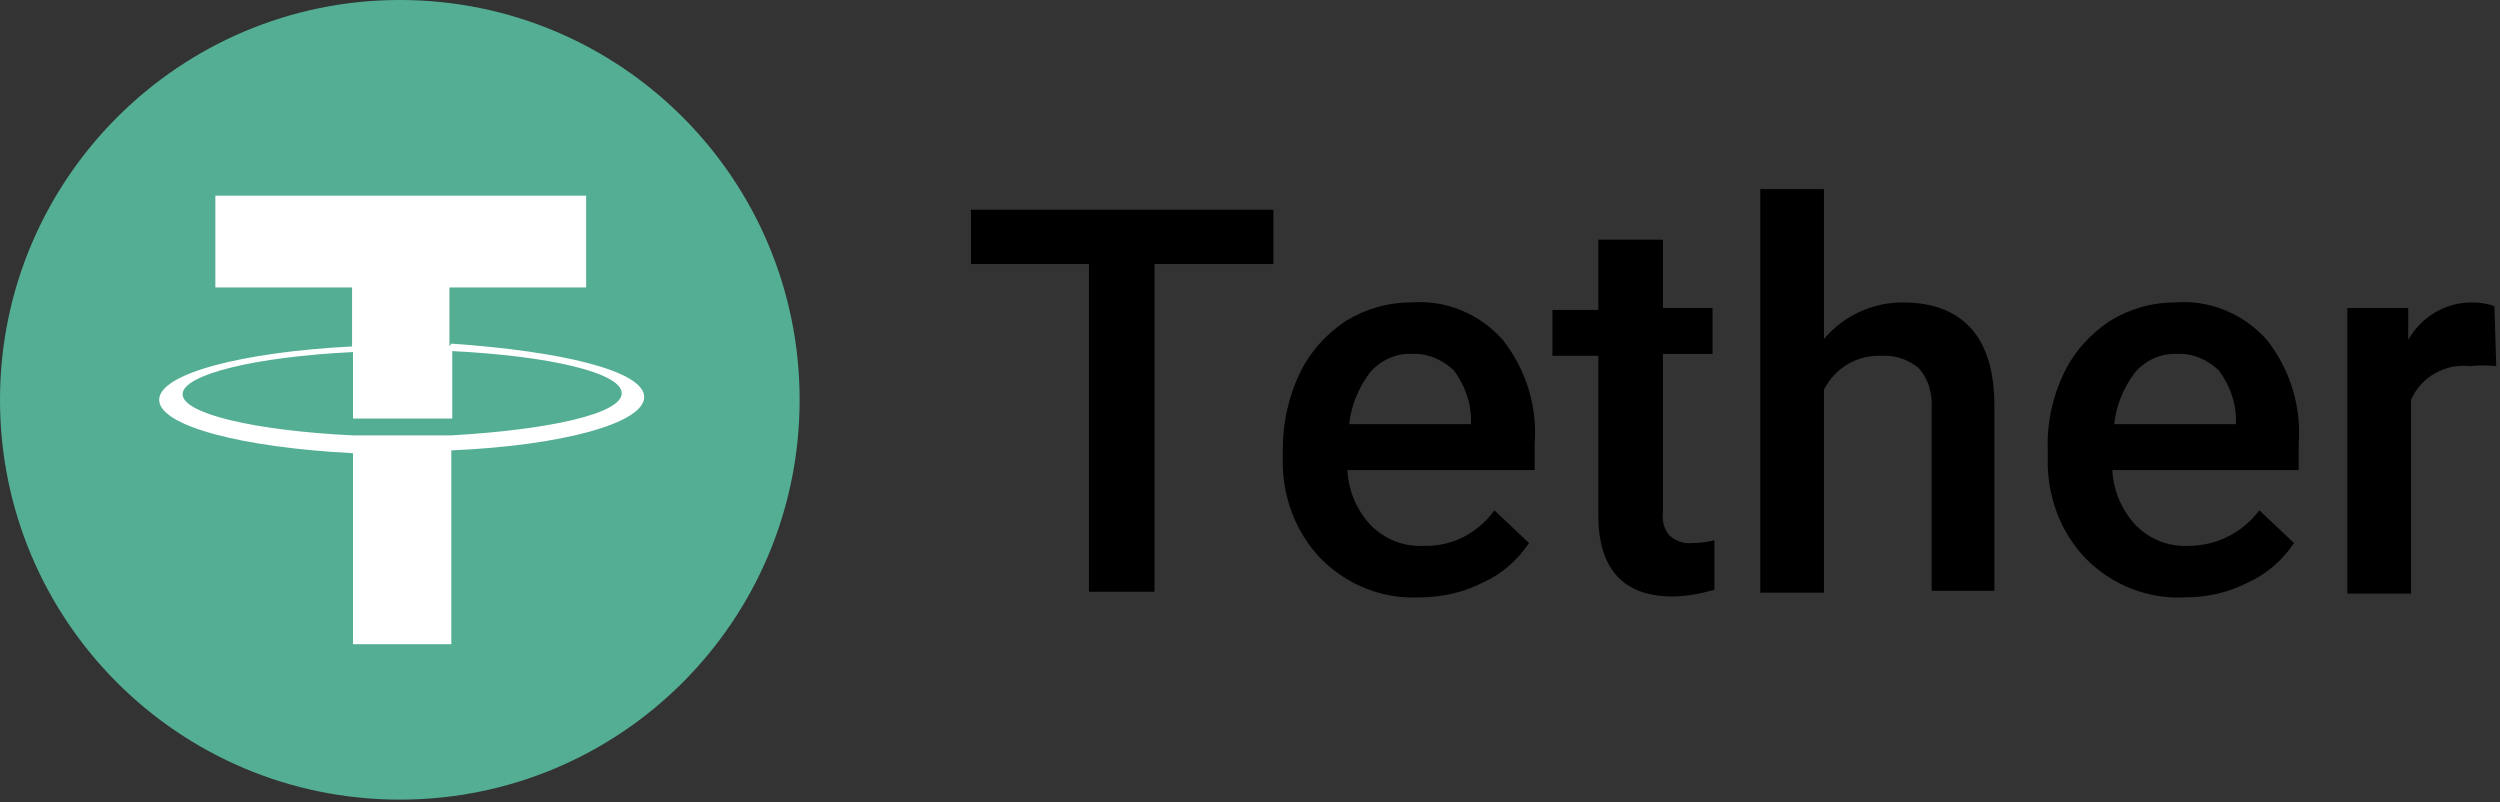
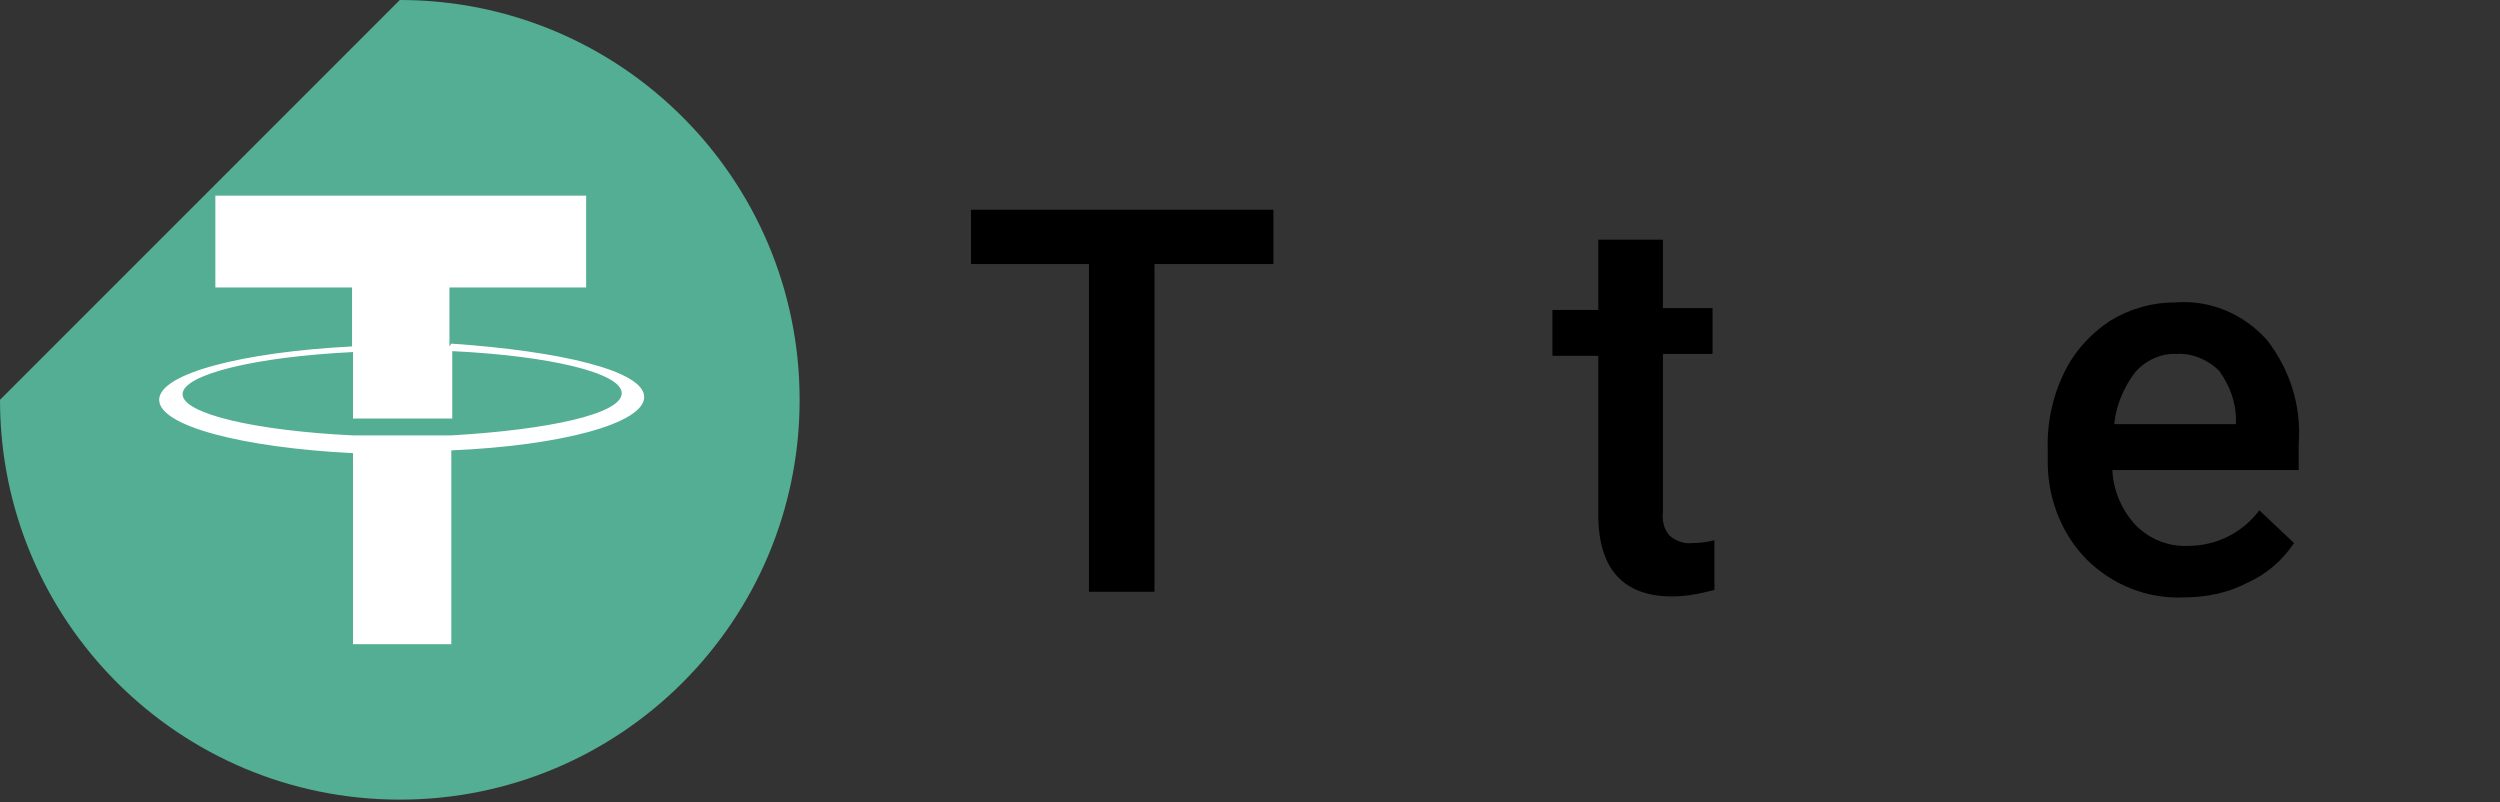
<svg xmlns="http://www.w3.org/2000/svg" version="1.1" id="Layer_1" x="0px" y="0px" viewBox="0 0 267 85.7" style="enable-background:new 0 0 267 85.7;" xml:space="preserve">
  <rect x="0" y="0" width="267" height="85.7" fill="#333333" stroke="none" />
  <style type="text/css">
	.st0{fill-rule:evenodd;clip-rule:evenodd;fill:#53AE94;}
	.st1{fill:#FFFFFF;}
	.st2{fill-rule:evenodd;clip-rule:evenodd;}
</style>
  <title>Tether_color_d</title>
  <desc>Created with Sketch.</desc>
  <g id="Page-1">
    <g id="Tether_color_d">
-       <path id="Path" class="st0" d="M42.7,0c23.6,0,42.7,19.1,42.7,42.7S66.3,85.4,42.7,85.4S0,66.3,0,42.7S19.2,0,42.7,0" />
+       <path id="Path" class="st0" d="M42.7,0c23.6,0,42.7,19.1,42.7,42.7S66.3,85.4,42.7,85.4S0,66.3,0,42.7" />
      <path id="Shape" class="st1" d="M48,37v-6.3h14.6v-9.8H23v9.8h14.6V37C25.9,37.6,17,39.9,17,42.7c0,2.8,8.9,5.1,20.7,5.7v20.4    h10.5V48.1c11.8-0.5,20.6-2.9,20.6-5.7c0-2.8-8.9-4.9-20.6-5.7 M48.2,46.5c-0.3,0-1.9,0-5.2,0c-3.4,0-4.6,0-5.3,0    c-10.4-0.5-18.2-2.3-18.2-4.4s7.8-4,18.2-4.5v7.1c0.7,0,2.6,0,5.4,0s4.9,0,5.2,0v-7.2C58.6,38,66.4,39.8,66.4,42    C66.4,44.2,58.6,45.9,48.2,46.5" />
      <polygon id="Path_1_" class="st2" points="136,28.2 123.3,28.2 123.3,63.2 116.3,63.2 116.3,28.2 103.7,28.2 103.7,22.4 136,22.4       " />
-       <path id="Shape_1_" d="M151.6,63.8c-3.9,0.2-7.7-1.3-10.5-4.1c-2.8-2.9-4.2-6.8-4.1-10.8V48c0-2.8,0.6-5.6,1.8-8.1    c1.1-2.3,2.8-4.2,4.9-5.6c2.1-1.3,4.5-2,7-2c3.7-0.3,7.3,1.2,9.8,4c2.5,3.2,3.7,7.1,3.4,11.1v2.8h-20c0.1,2.2,1,4.3,2.5,5.9    c1.5,1.5,3.5,2.3,5.6,2.2c3,0.1,5.8-1.3,7.6-3.8l3.7,3.5c-1.2,1.8-2.9,3.3-4.9,4.2C156.3,63.3,153.9,63.8,151.6,63.8z M150.8,37.8    c-1.7-0.1-3.4,0.7-4.5,2c-1.2,1.6-2,3.5-2.2,5.5h13v-0.5c0-1.9-0.7-3.7-1.8-5.2C154.1,38.4,152.4,37.7,150.8,37.8z" />
      <path id="Path_2_" class="st2" d="M177.6,25.5v7.4h5.3v4.9h-5.3v16.9c-0.1,0.9,0.1,1.8,0.7,2.5c0.7,0.6,1.6,0.9,2.4,0.8    c0.8,0,1.6-0.1,2.4-0.3V63c-1.5,0.4-3,0.7-4.5,0.7c-5.2,0-7.9-2.9-7.9-8.7v-17h-4.9v-4.9h4.9v-7.5H177.6z" />
-       <path id="Path_3_" class="st2" d="M194.8,36.2c2.1-2.5,5.2-3.9,8.4-3.9c6.4,0,9.8,3.7,9.8,11v19.8h-6.7V43.7    c0.1-1.6-0.3-3.2-1.4-4.4c-1.1-0.9-2.5-1.4-4-1.3c-2.6-0.1-4.9,1.3-6.1,3.6v21.7H188V20.2h6.8V36.2z" />
      <path id="Shape_2_" d="M233.3,63.8c-3.9,0.2-7.7-1.3-10.5-4.1c-2.8-2.9-4.2-6.8-4.1-10.8V48c-0.1-2.8,0.5-5.6,1.7-8.1    c1.1-2.3,2.8-4.2,4.9-5.6c2.1-1.3,4.5-2,7-2c3.7-0.3,7.3,1.2,9.8,4c2.5,3.2,3.7,7.1,3.4,11.1v2.8h-19.9c0.1,2.2,1,4.3,2.5,5.9    c1.5,1.5,3.5,2.3,5.6,2.2c3,0,5.8-1.4,7.6-3.8l3.7,3.5c-1.2,1.8-2.9,3.3-4.9,4.2C238,63.3,235.7,63.8,233.3,63.8z M232.5,37.8    c-1.7-0.1-3.4,0.7-4.5,2c-1.2,1.6-2,3.5-2.2,5.5h13v-0.5c0-1.9-0.7-3.7-1.8-5.2C235.8,38.4,234.1,37.7,232.5,37.8z" />
-       <path id="Path_4_" class="st2" d="M266.6,39.1c-0.9-0.1-1.9-0.1-2.8,0c-2.6-0.3-5.2,1.1-6.3,3.6v20.7h-6.8V32.9h6.5v3.4    c1.4-2.5,4-4,6.8-4c0.8,0,1.6,0.1,2.4,0.4L266.6,39.1z" />
    </g>
  </g>
</svg>